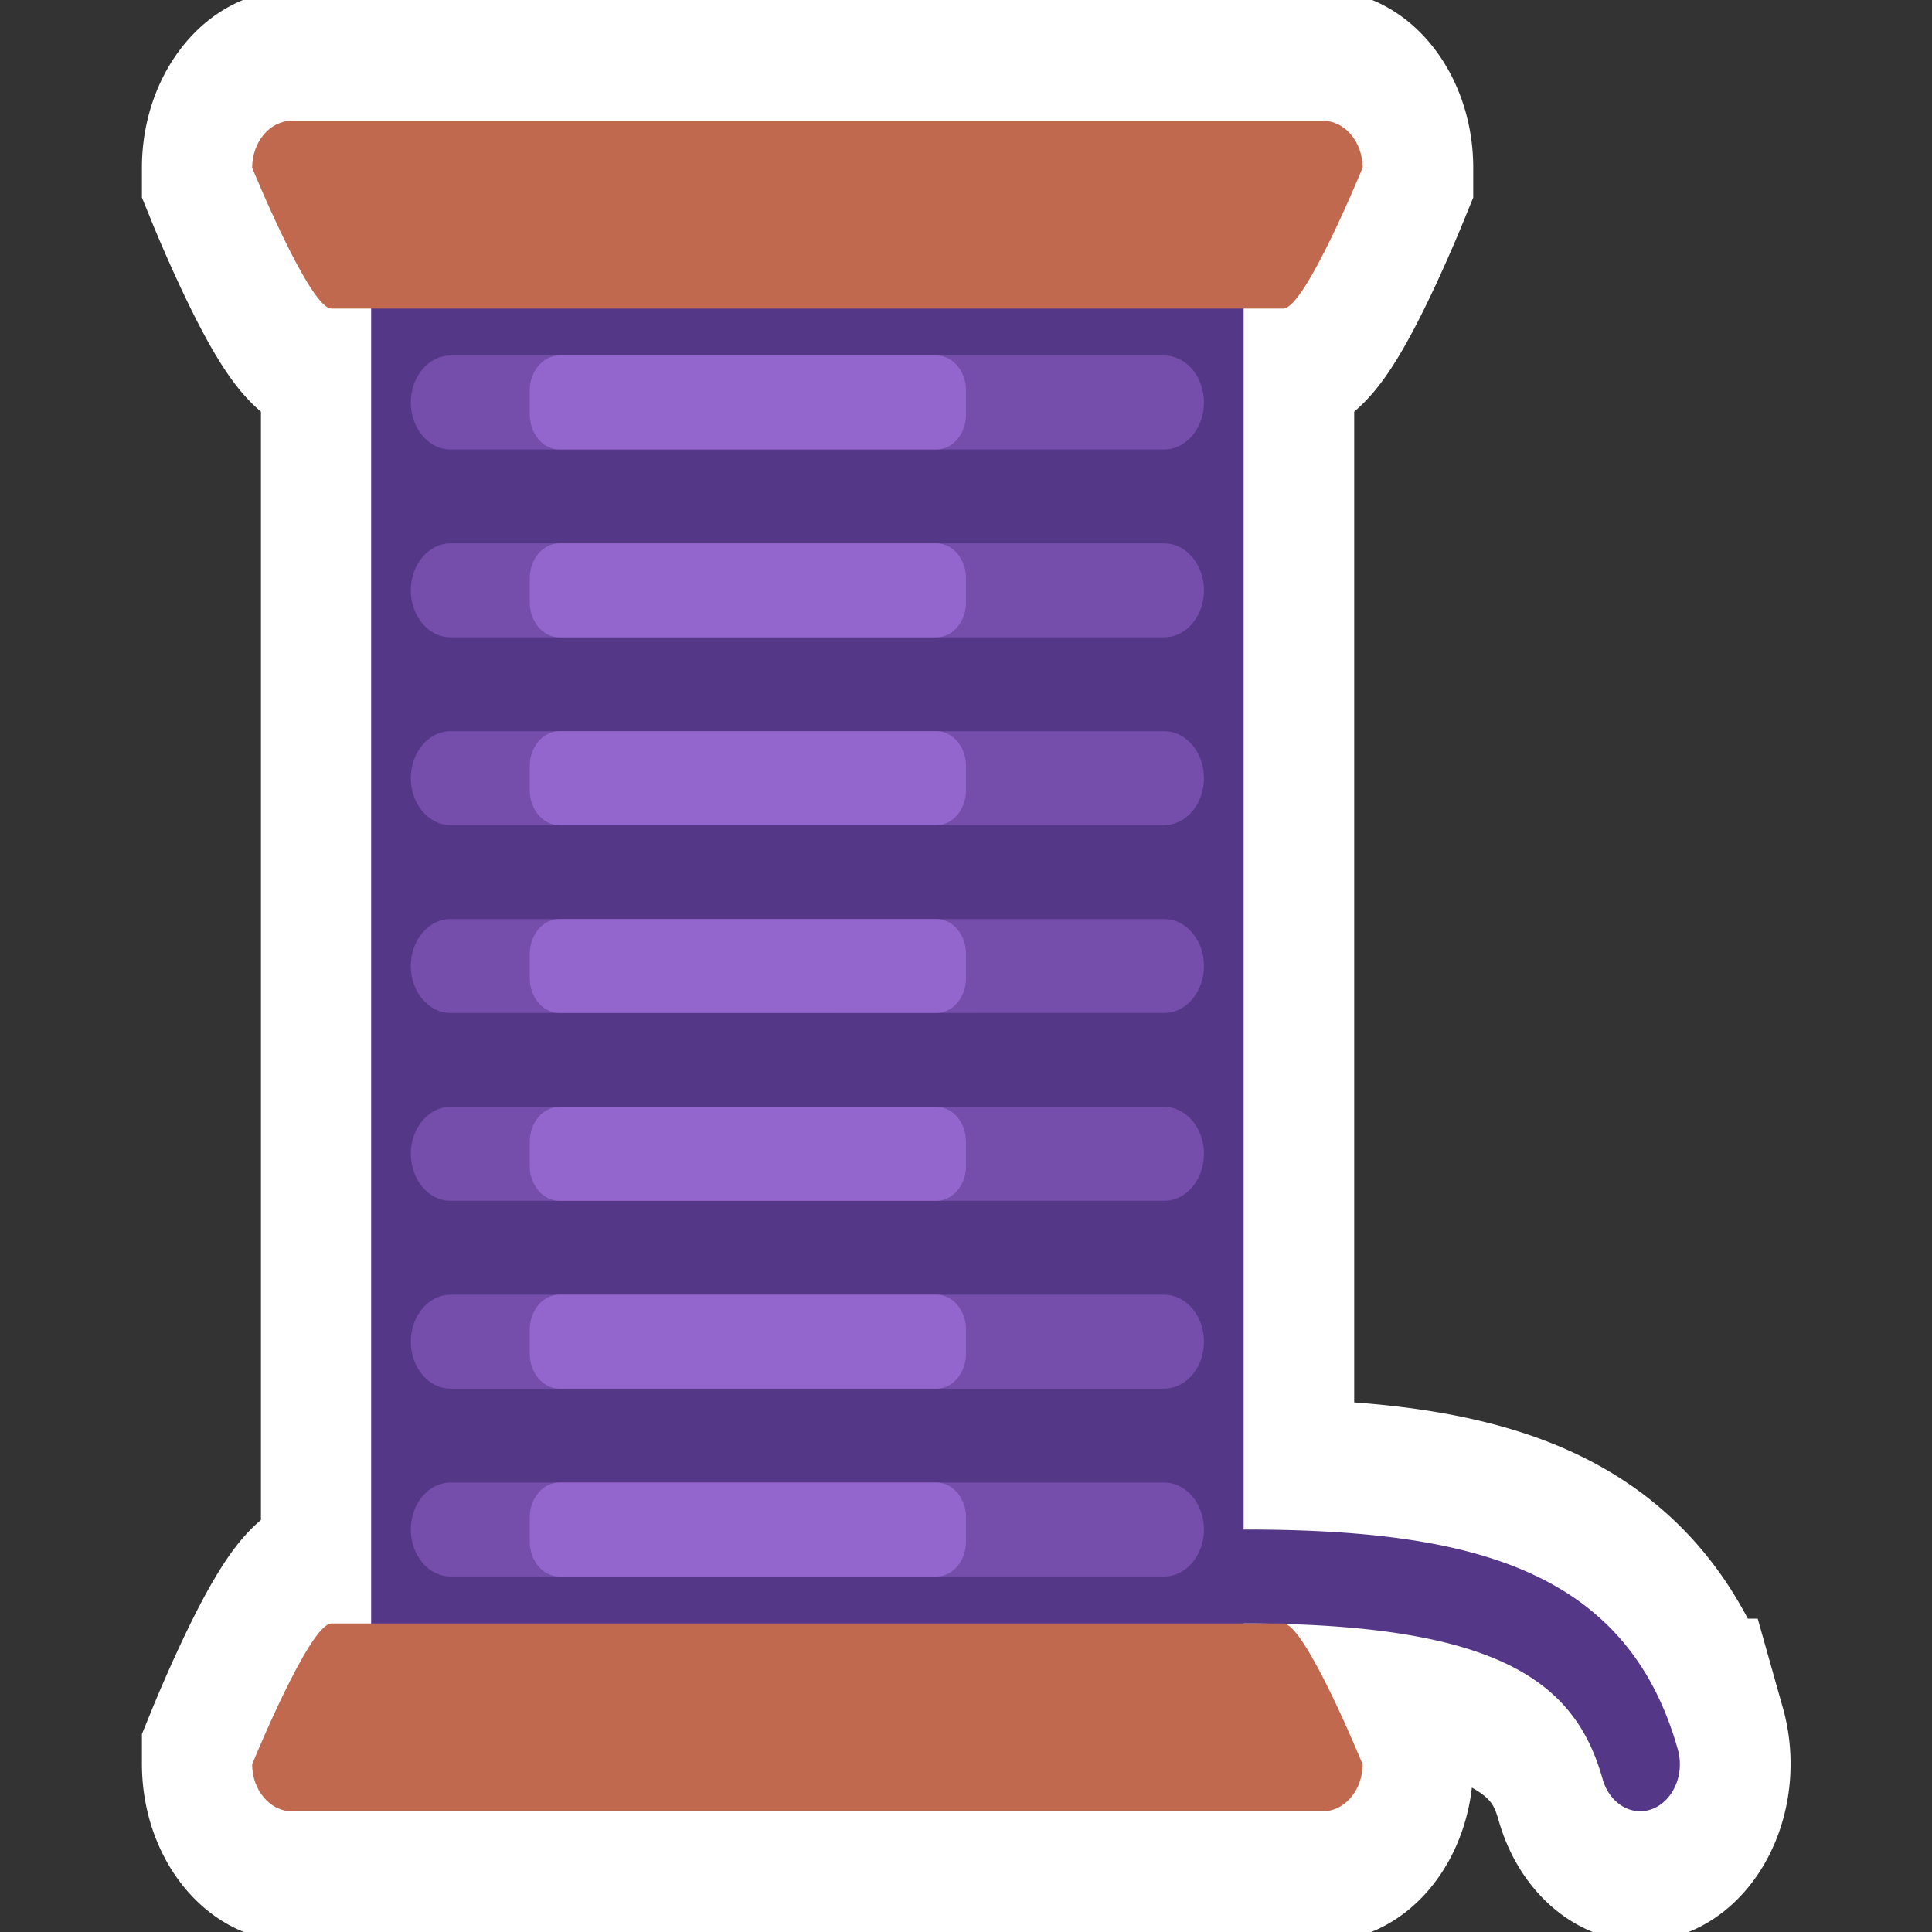
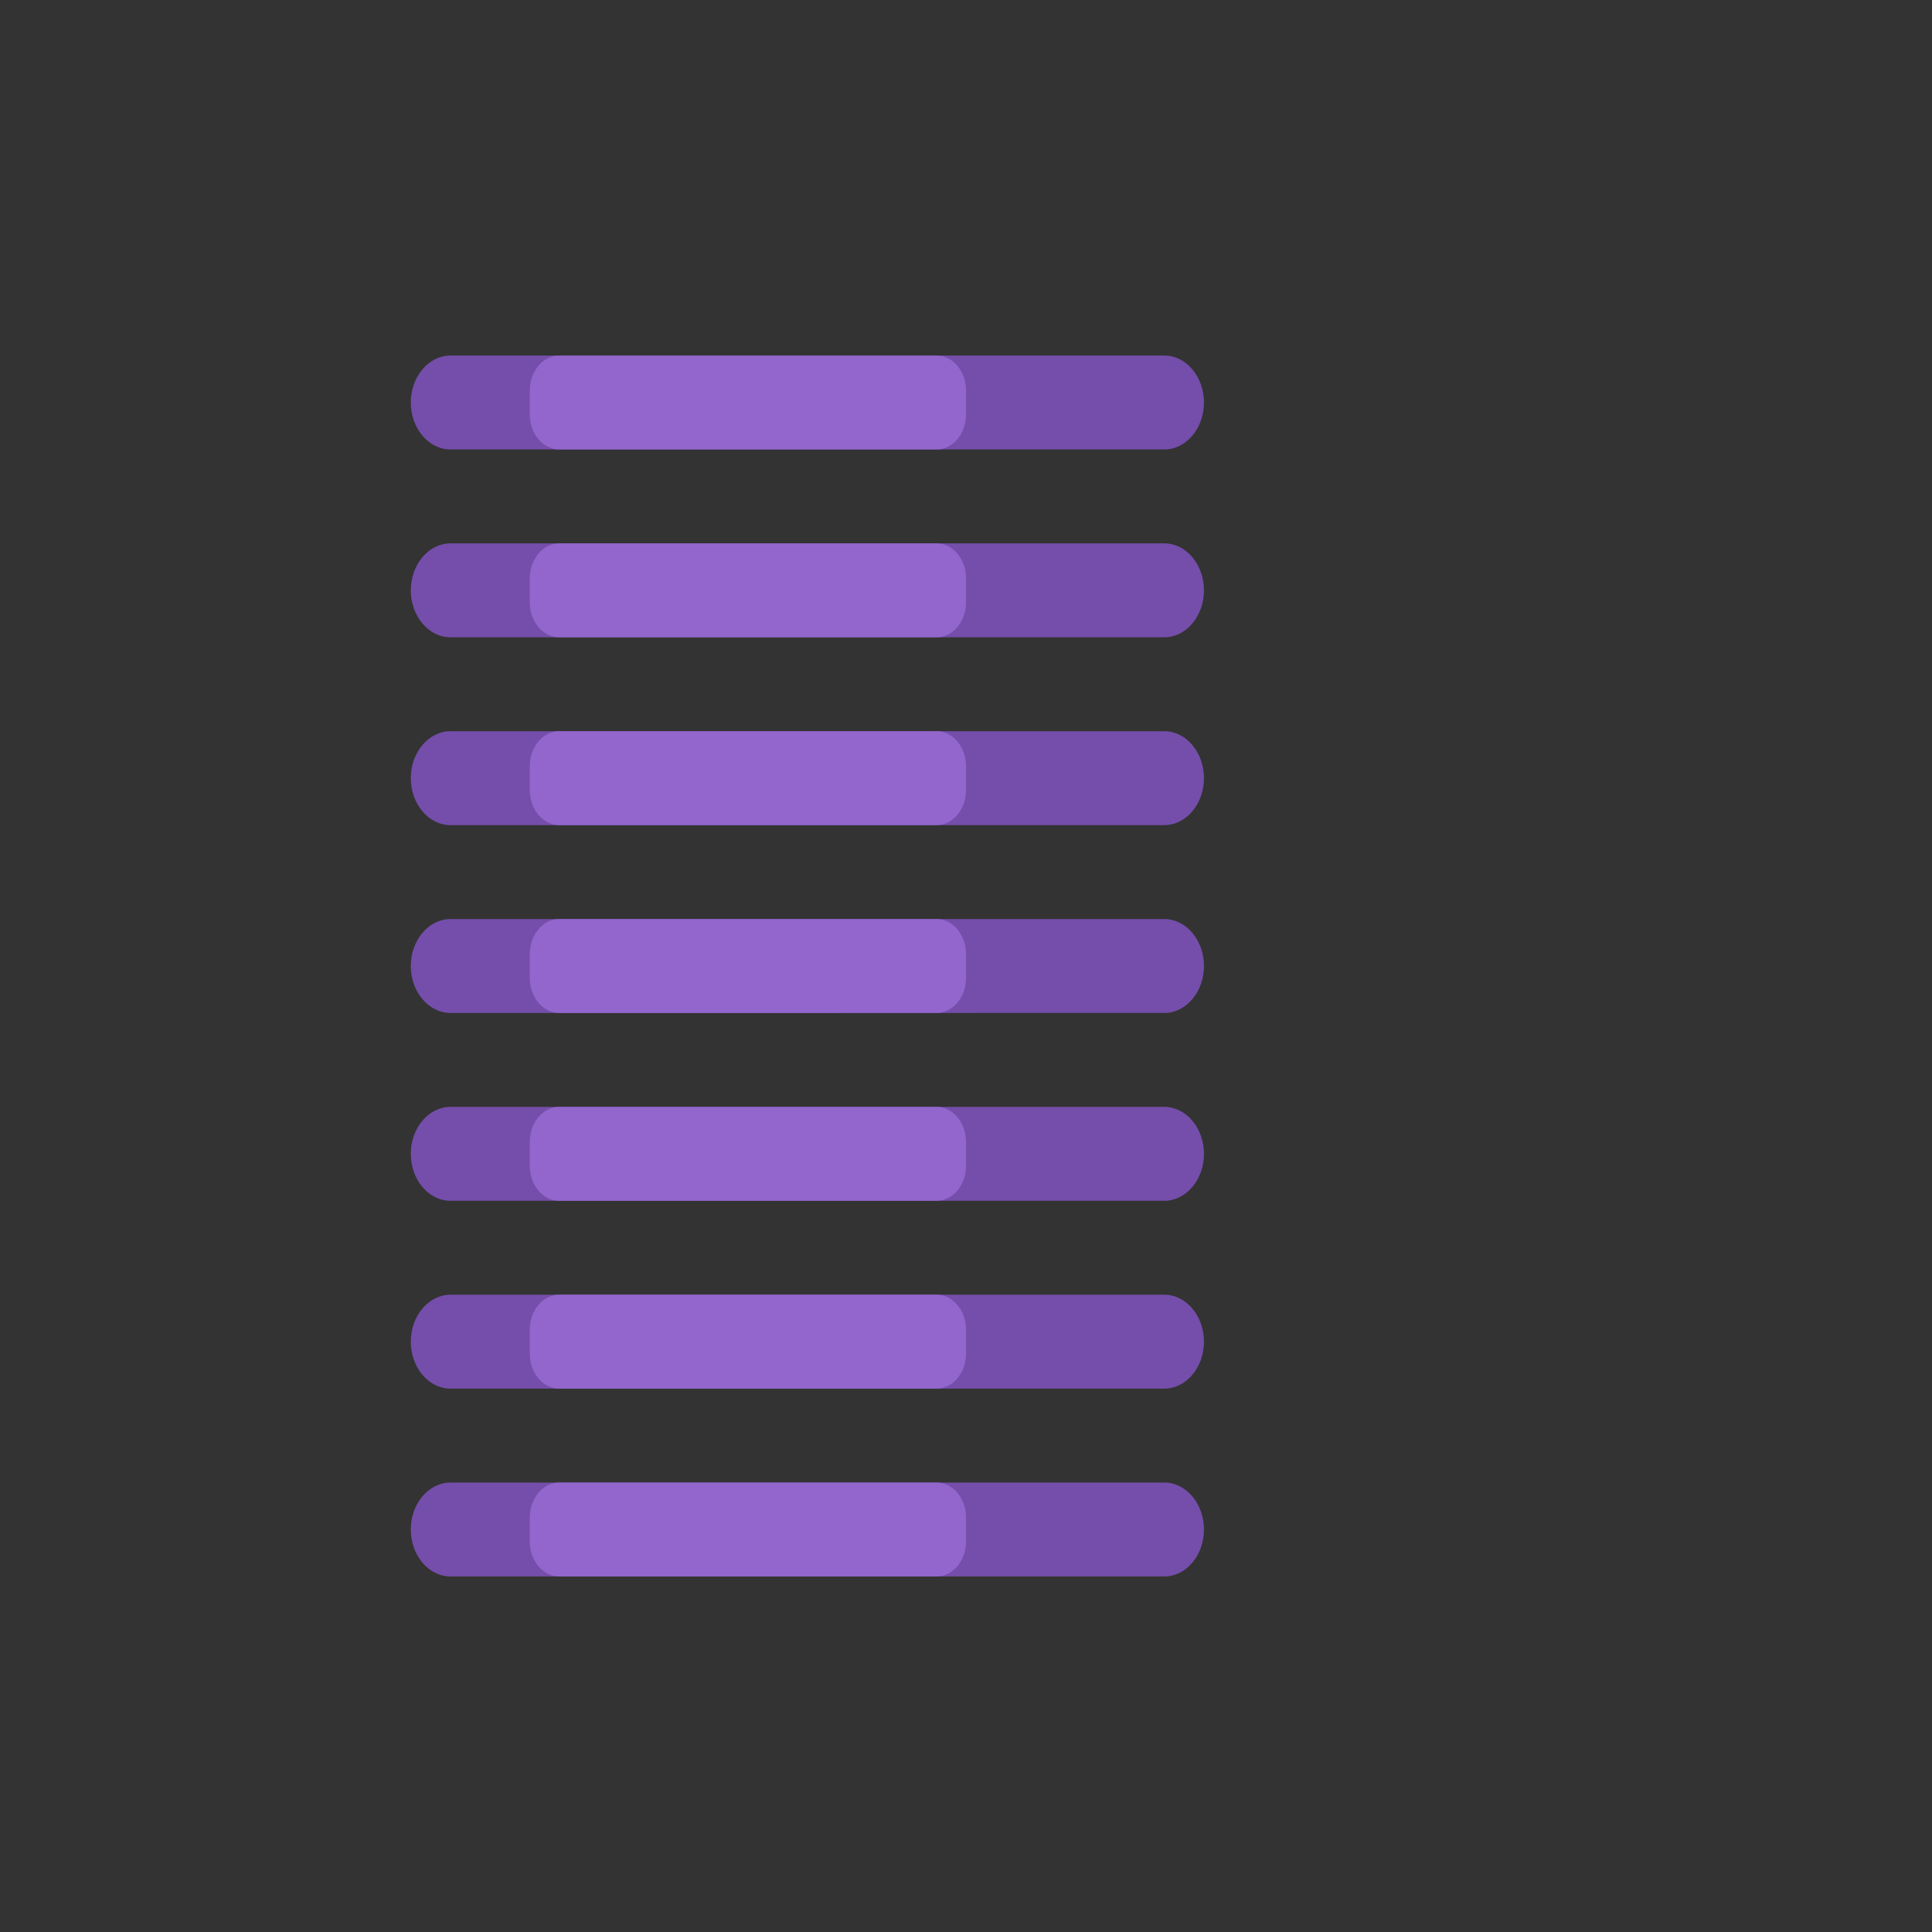
<svg xmlns="http://www.w3.org/2000/svg" xml:space="preserve" fill-rule="evenodd" stroke-miterlimit="10" clip-rule="evenodd" viewBox="0 0 1080 1080">
  <rect x="0" y="0" width="1080" height="1080" fill="#333333" stroke="none" />
-   <path fill="none" d="M0-.014h1080v1080.006H0z" />
-   <path fill="#fff" stroke="#fff" stroke-width="123.48" d="M66.667 88.889H44.444C32.222 88.889 0 22.222 0 22.222 0 10 10 0 22.222 0H600c12.222 0 22.222 10 22.222 22.222 0 0-32.222 66.667-44.444 66.667h-22.222v577.778c125.222 0 214.511 17.711 243.288 104.089a22.195 22.195 0 0 1 1.139 7.022c0 12.184-10.021 22.213-22.205 22.222-9.539 0-18.059-6.148-21.067-15.2-13.927-41.74-50.206-70.335-177.472-73.413 13.14 4.645 42.983 66.391 42.983 66.391C622.222 790 612.222 800 600 800H22.222C10 800 0 790 0 777.778c0 0 32.222-66.667 44.444-66.667h22.223V88.889Z" transform="matrix(.998 0 0 1.181 140.95 67.498)" />
-   <path fill="#553788" d="M916.904 1012.505c-9.517 0-18.017-7.262-21.018-17.955-14.72-52.238-54.472-87.046-200.683-87.046-12.163 0-22.171-11.85-22.171-26.25s10.008-26.25 22.17-26.25c124.93 0 214.009 20.922 242.718 122.956a30.647 30.647 0 0 1 1.137 8.295c0 14.393-9.998 26.24-22.153 26.25Z" />
-   <path fill="#553788" d="M207.46 146.25h487.743v787.505H207.46z" />
-   <path fill="#c1694f" d="M717.373 172.5H185.289c-12.193 0-44.34-78.752-44.34-78.752 0-14.437 9.977-26.25 22.17-26.25h576.423c12.194 0 22.17 11.813 22.17 26.25 0 0-32.146 78.751-44.34 78.751Zm0 735.004H185.289c-12.193 0-44.34 78.751-44.34 78.751 0 14.437 9.977 26.25 22.17 26.25h576.423c12.194 0 22.17-11.813 22.17-26.25 0 0-32.146-78.75-44.34-78.75Z" />
  <path fill="#744eaa" d="M650.862 251.25H251.8c-12.194 0-22.17-11.812-22.17-26.25s9.976-26.25 22.17-26.25h399.062c12.193 0 22.17 11.812 22.17 26.25s-9.977 26.25-22.17 26.25Zm0 105H251.8c-12.194 0-22.17-11.813-22.17-26.25s9.976-26.25 22.17-26.25h399.062c12.193 0 22.17 11.813 22.17 26.25s-9.977 26.25-22.17 26.25Zm0 105H251.8c-12.194 0-22.17-11.812-22.17-26.25 0-14.436 9.976-26.249 22.17-26.249h399.062c12.193 0 22.17 11.813 22.17 26.25s-9.977 26.25-22.17 26.25Zm0 105.002H251.8c-12.194 0-22.17-11.813-22.17-26.25 0-14.438 9.976-26.25 22.17-26.25h399.062c12.193 0 22.17 11.812 22.17 26.25 0 14.437-9.977 26.25-22.17 26.25Zm0 105H251.8c-12.194 0-22.17-11.812-22.17-26.25 0-14.437 9.976-26.25 22.17-26.25h399.062c12.193 0 22.17 11.813 22.17 26.25 0 14.438-9.977 26.25-22.17 26.25Zm0 105.001H251.8c-12.194 0-22.17-11.812-22.17-26.25 0-14.437 9.976-26.25 22.17-26.25h399.062c12.193 0 22.17 11.813 22.17 26.25 0 14.438-9.977 26.25-22.17 26.25Zm0 105.001H251.8c-12.194 0-22.17-11.812-22.17-26.25s9.976-26.25 22.17-26.25h399.062c12.193 0 22.17 11.812 22.17 26.25s-9.977 26.25-22.17 26.25Z" />
  <path fill="#9266cc" d="M523.628 251.25H312.524c-8.984-.015-16.372-8.762-16.384-19.4v-13.702c.012-10.636 7.4-19.385 16.384-19.399H523.65c8.975.029 16.35 8.772 16.361 19.399v13.73c-.024 10.626-7.408 19.357-16.383 19.372Zm0 105H312.524c-8.984-.014-16.372-8.761-16.384-19.399V323.15c.012-10.636 7.4-19.385 16.384-19.399H523.65c8.975.028 16.35 8.772 16.361 19.399v13.728c-.024 10.627-7.408 19.359-16.383 19.373Zm0 105H312.524c-8.984-.013-16.372-8.762-16.384-19.398v-13.728c.024-10.627 7.409-19.359 16.384-19.373H523.65c8.975.028 16.35 8.772 16.361 19.399v13.728c-.024 10.627-7.408 19.359-16.383 19.373Zm0 105.002H312.524c-8.984-.015-16.372-8.763-16.384-19.399v-13.729c.024-10.626 7.409-19.358 16.384-19.372H523.65c8.975.028 16.35 8.772 16.361 19.398v13.729c-.024 10.627-7.408 19.358-16.383 19.373Zm0 105H312.524c-8.984-.014-16.372-8.762-16.384-19.398v-13.729c.024-10.626 7.409-19.358 16.384-19.372H523.65c8.975.028 16.35 8.772 16.361 19.398v13.729c-.024 10.626-7.408 19.358-16.383 19.372Zm0 105.001H312.524c-8.984-.014-16.372-8.762-16.384-19.398v-13.729c.024-10.626 7.409-19.358 16.384-19.372H523.65c8.975.028 16.35 8.772 16.361 19.398v13.729c-.024 10.626-7.408 19.358-16.383 19.372Zm0 105.001H312.524c-8.984-.014-16.372-8.762-16.384-19.398v-13.73c.024-10.627 7.409-19.357 16.384-19.373H523.65c8.975.03 16.35 8.773 16.361 19.4v13.729c-.024 10.626-7.408 19.358-16.383 19.372Z" />
</svg>